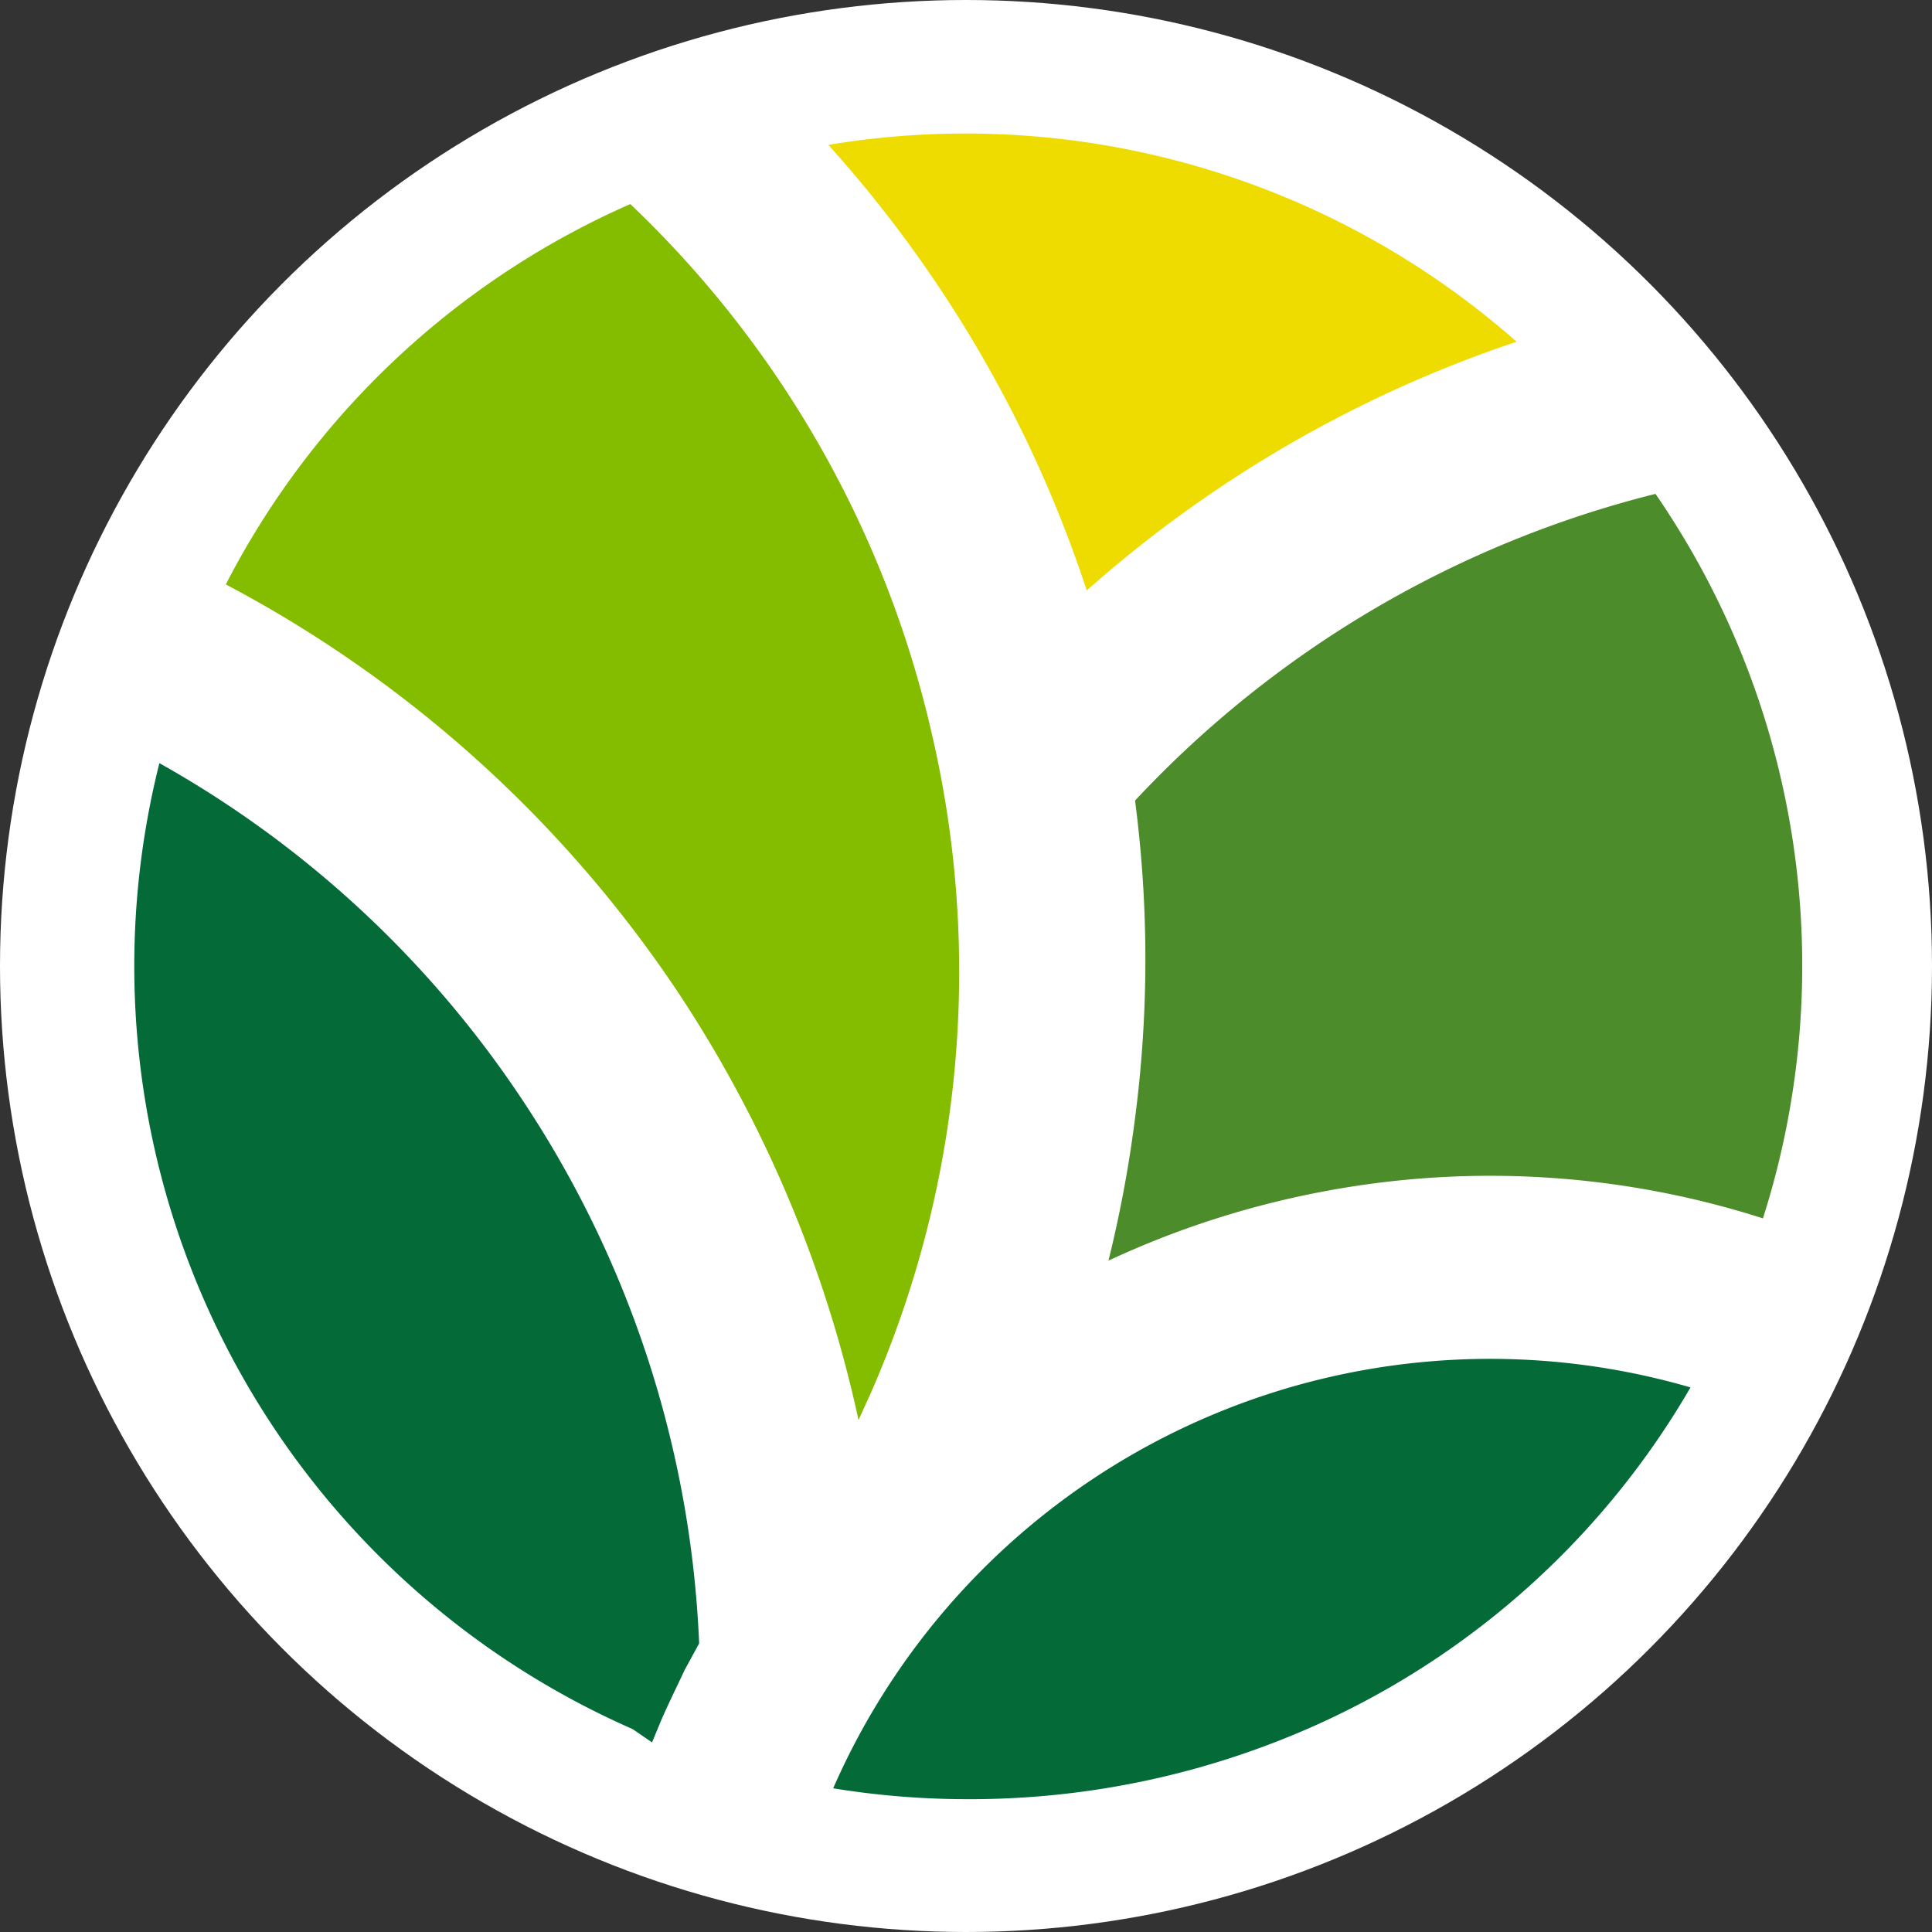
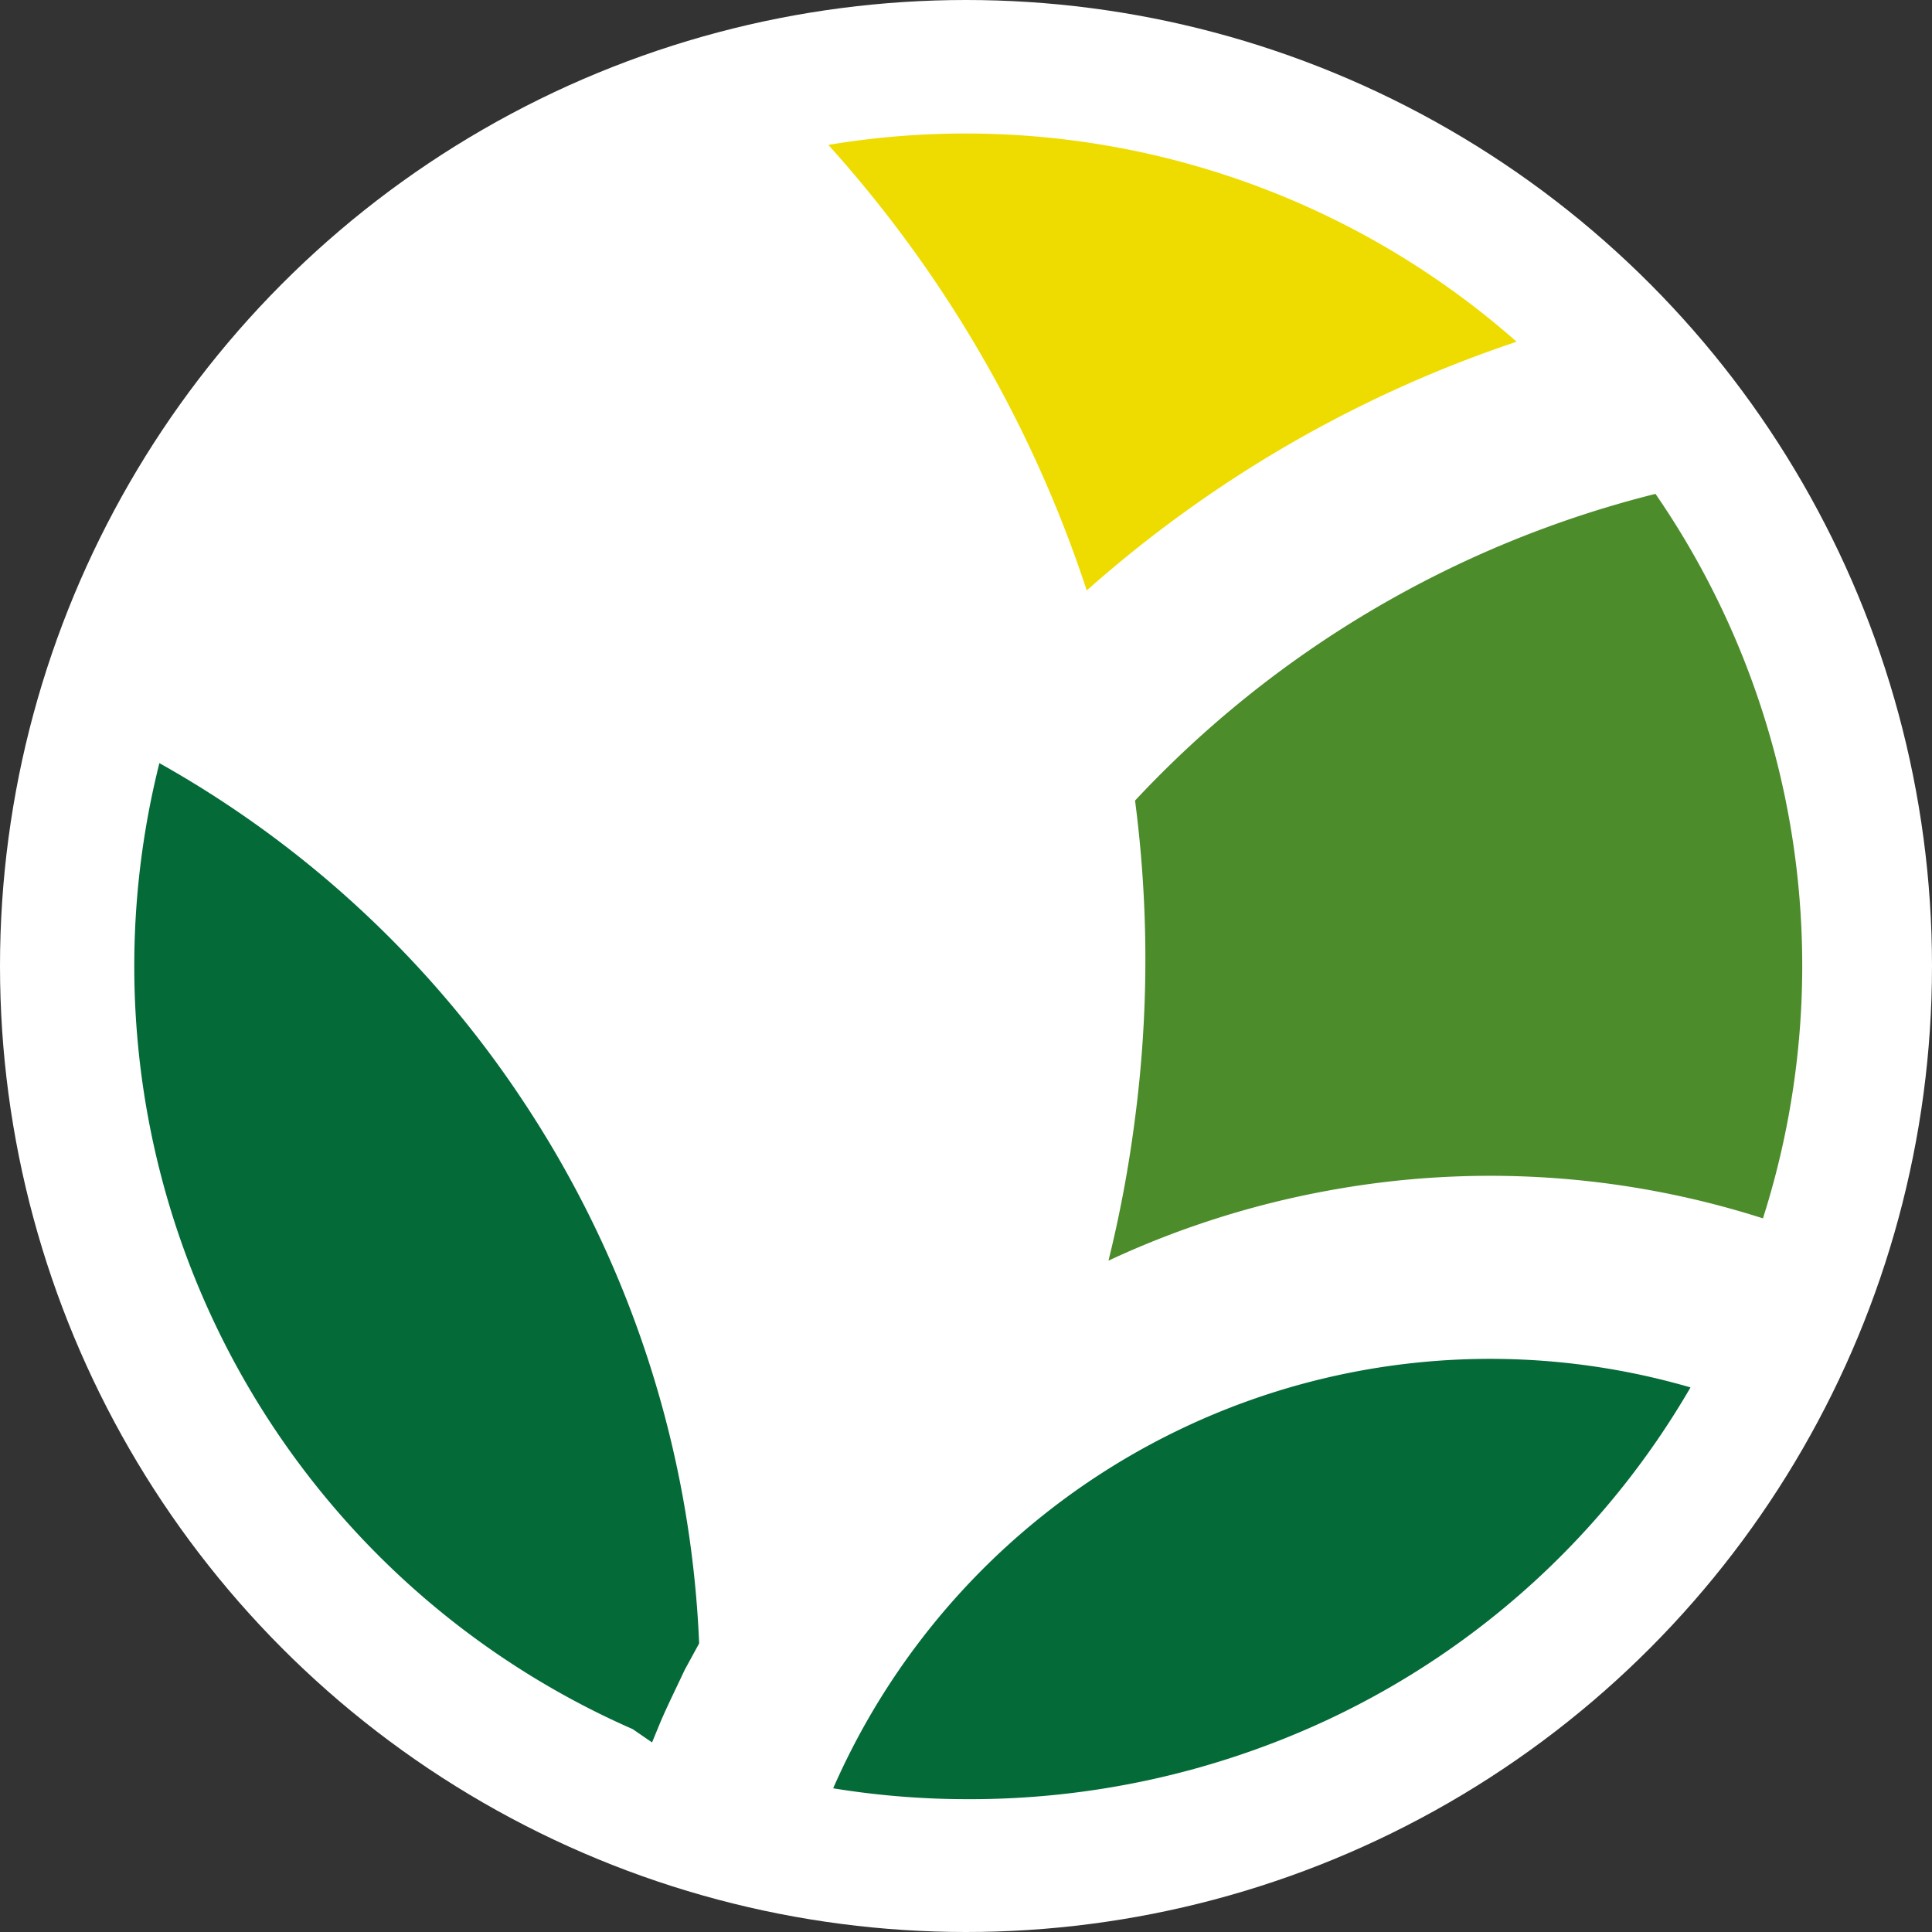
<svg xmlns="http://www.w3.org/2000/svg" id="Layer_1" data-name="Layer 1" viewBox="0 0 16 16">
  <rect x="0" y="0" width="16" height="16" fill="#333333" stroke="none" />
  <defs>
    <style>.cls-1{fill:#fff}.cls-2{fill:#046a38}.cls-2,.cls-3,.cls-4,.cls-5{fill-rule:evenodd}.cls-3{fill:#84bd00}.cls-4{fill:#eedc00}.cls-5{fill:#4c8c2b}</style>
  </defs>
  <title>symbolmark outline 16</title>
  <circle class="cls-1" cx="8" cy="8" r="8" />
  <g id="Logo">
    <path class="cls-2" d="M8 14.9a6.92 6.92 0 0 1-1.1-.09 5.94 5.94 0 0 1 7.1-3.32 6.81 6.81 0 0 1-3 2.75 7 7 0 0 1-3 .66zm-2.76-.58a6.9 6.9 0 0 1-3.92-8 8.73 8.73 0 0 1 3 2.78 8.78 8.78 0 0 1 1.47 4.51l-.12.22c-.07.15-.14.29-.2.43l-.07.17z" />
-     <path class="cls-3" d="M7.11 11.76a10.4 10.4 0 0 0-1.5-3.55 10.26 10.26 0 0 0-3.74-3.37 6.88 6.88 0 0 1 3.35-3.15 8.73 8.73 0 0 1 2.5 4.4 8.68 8.68 0 0 1-.51 5.45z" />
    <path class="cls-4" d="M9 4.89A10.33 10.33 0 0 0 6.86 1.2a6.9 6.9 0 0 1 5.7 1.63A10.27 10.27 0 0 0 9 4.89z" />
    <path class="cls-5" d="M9.18 10.44a10.37 10.37 0 0 0 .22-1.18 10.15 10.15 0 0 0 0-2.63 8.82 8.82 0 0 1 4.31-2.54 6.89 6.89 0 0 1 .89 6 7.41 7.41 0 0 0-3.6-.23 7.48 7.48 0 0 0-1.82.58z" />
  </g>
</svg>